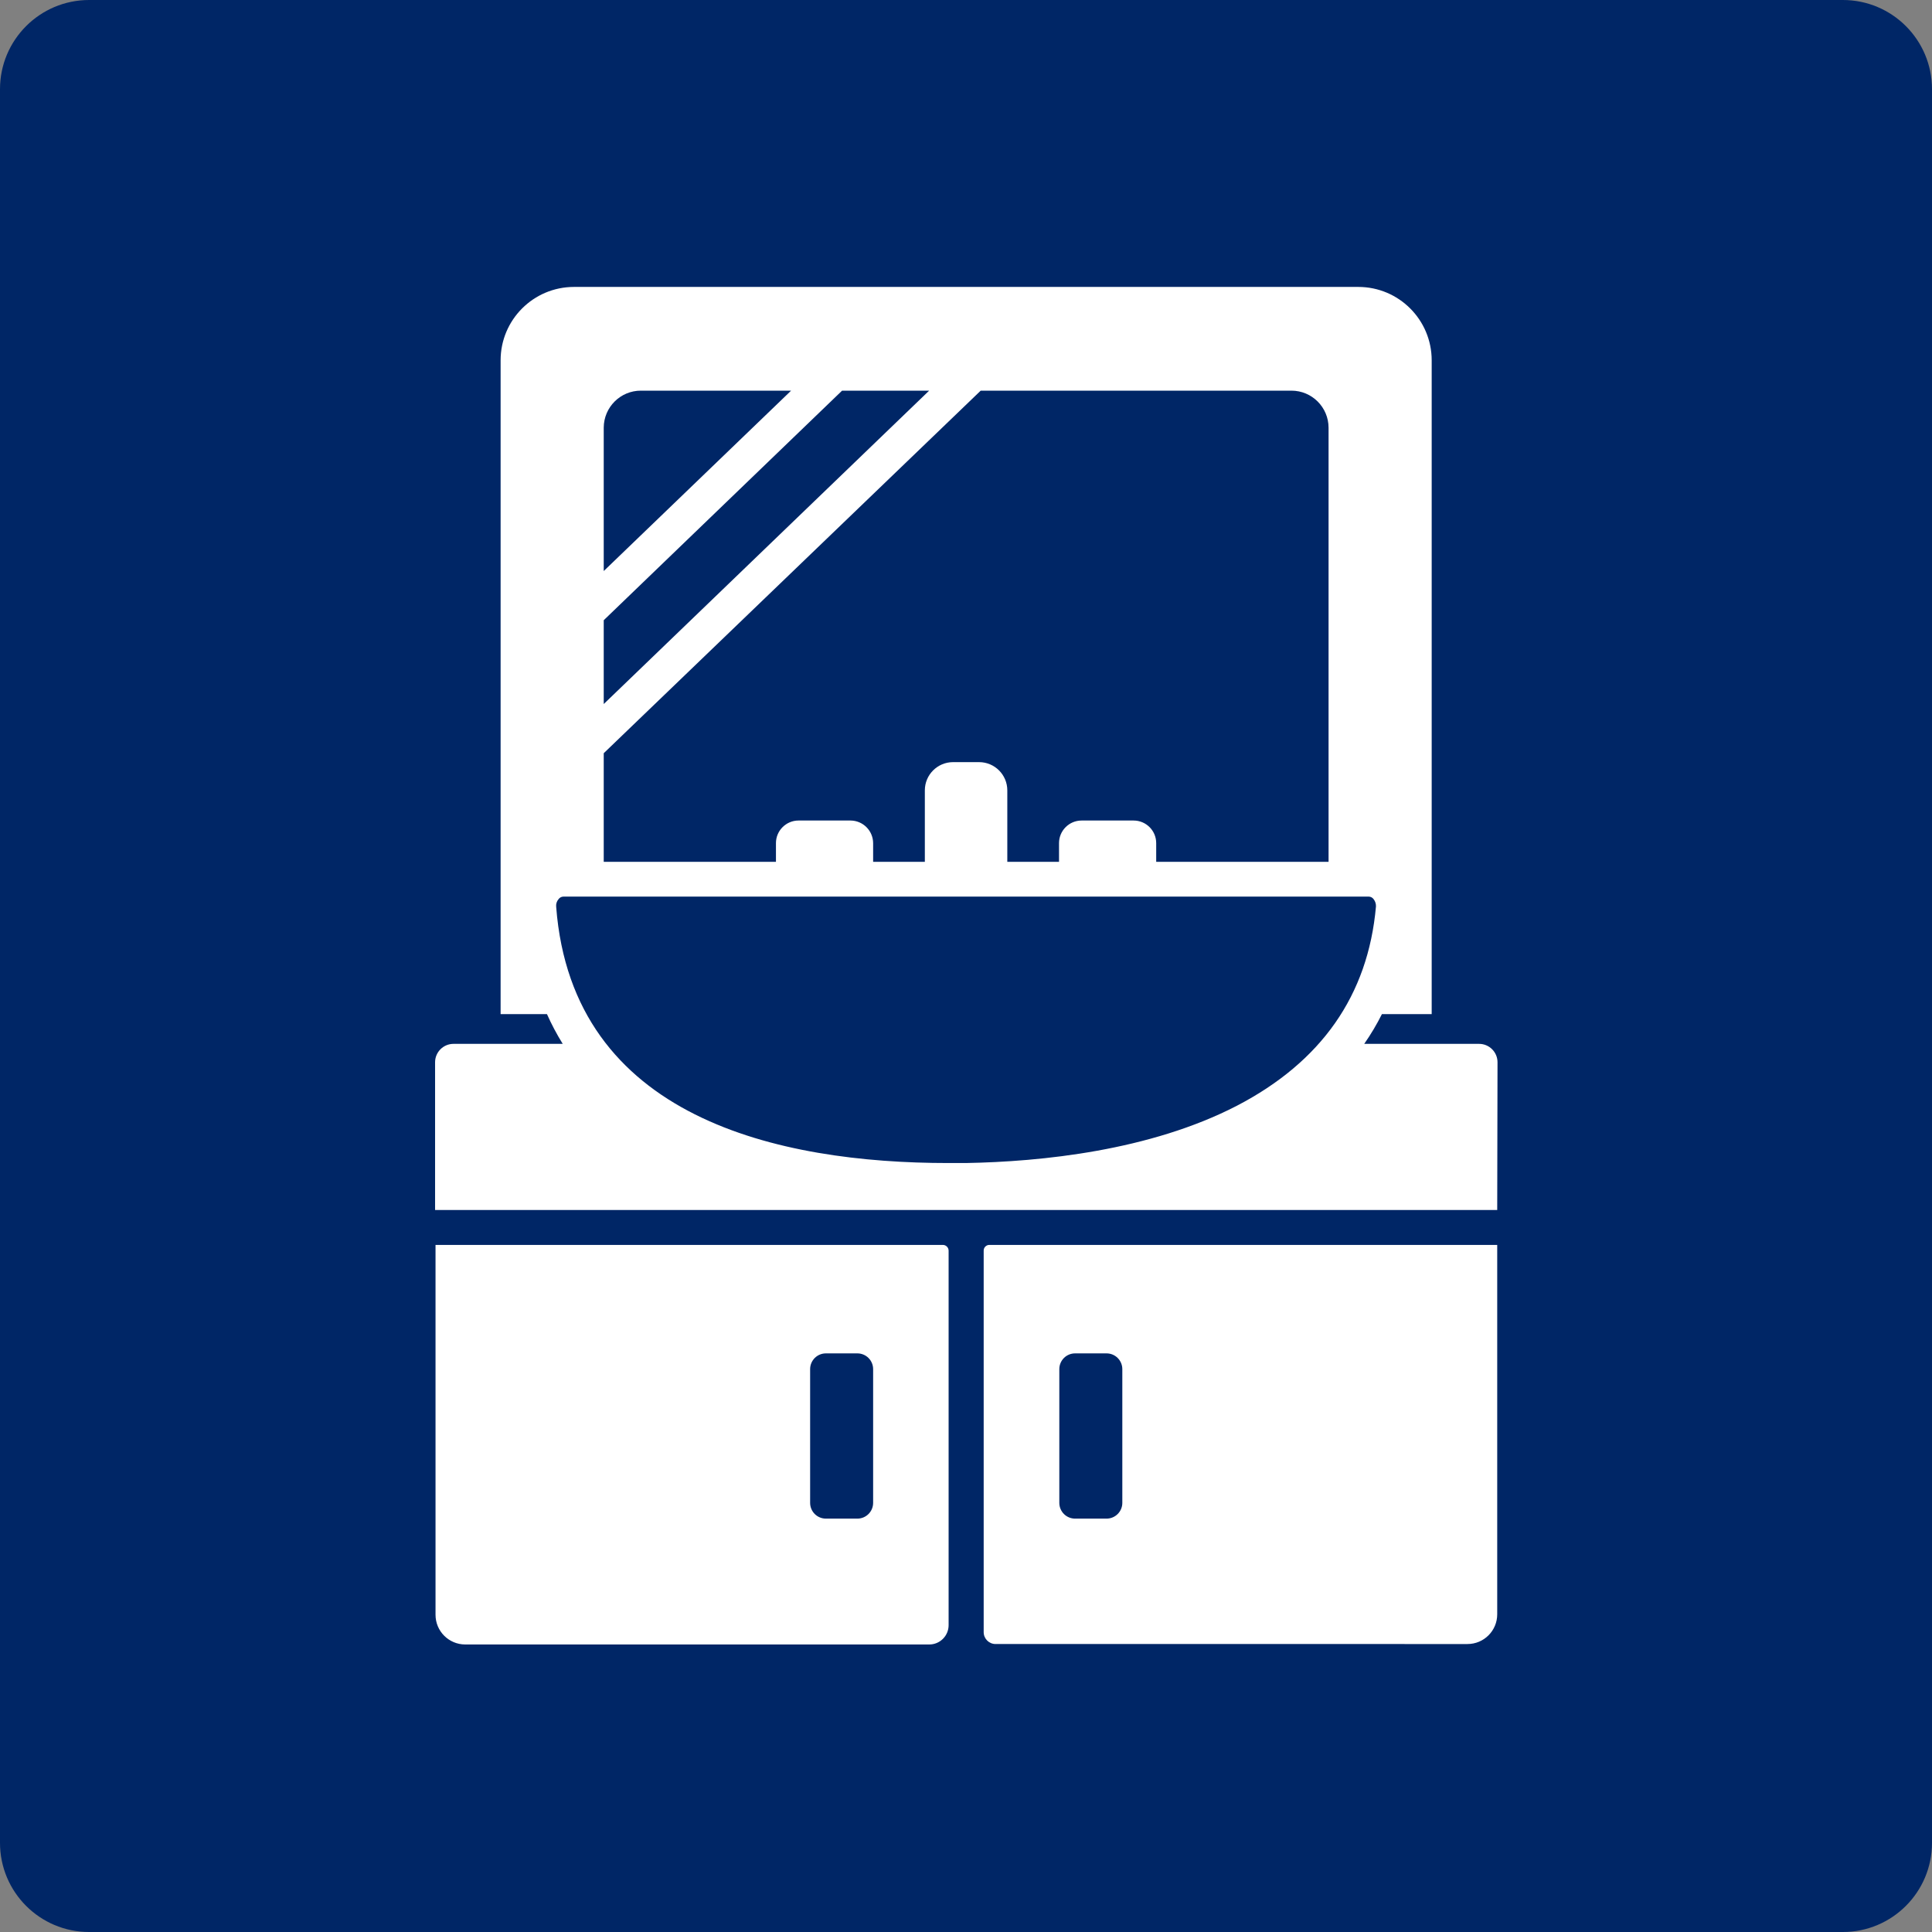
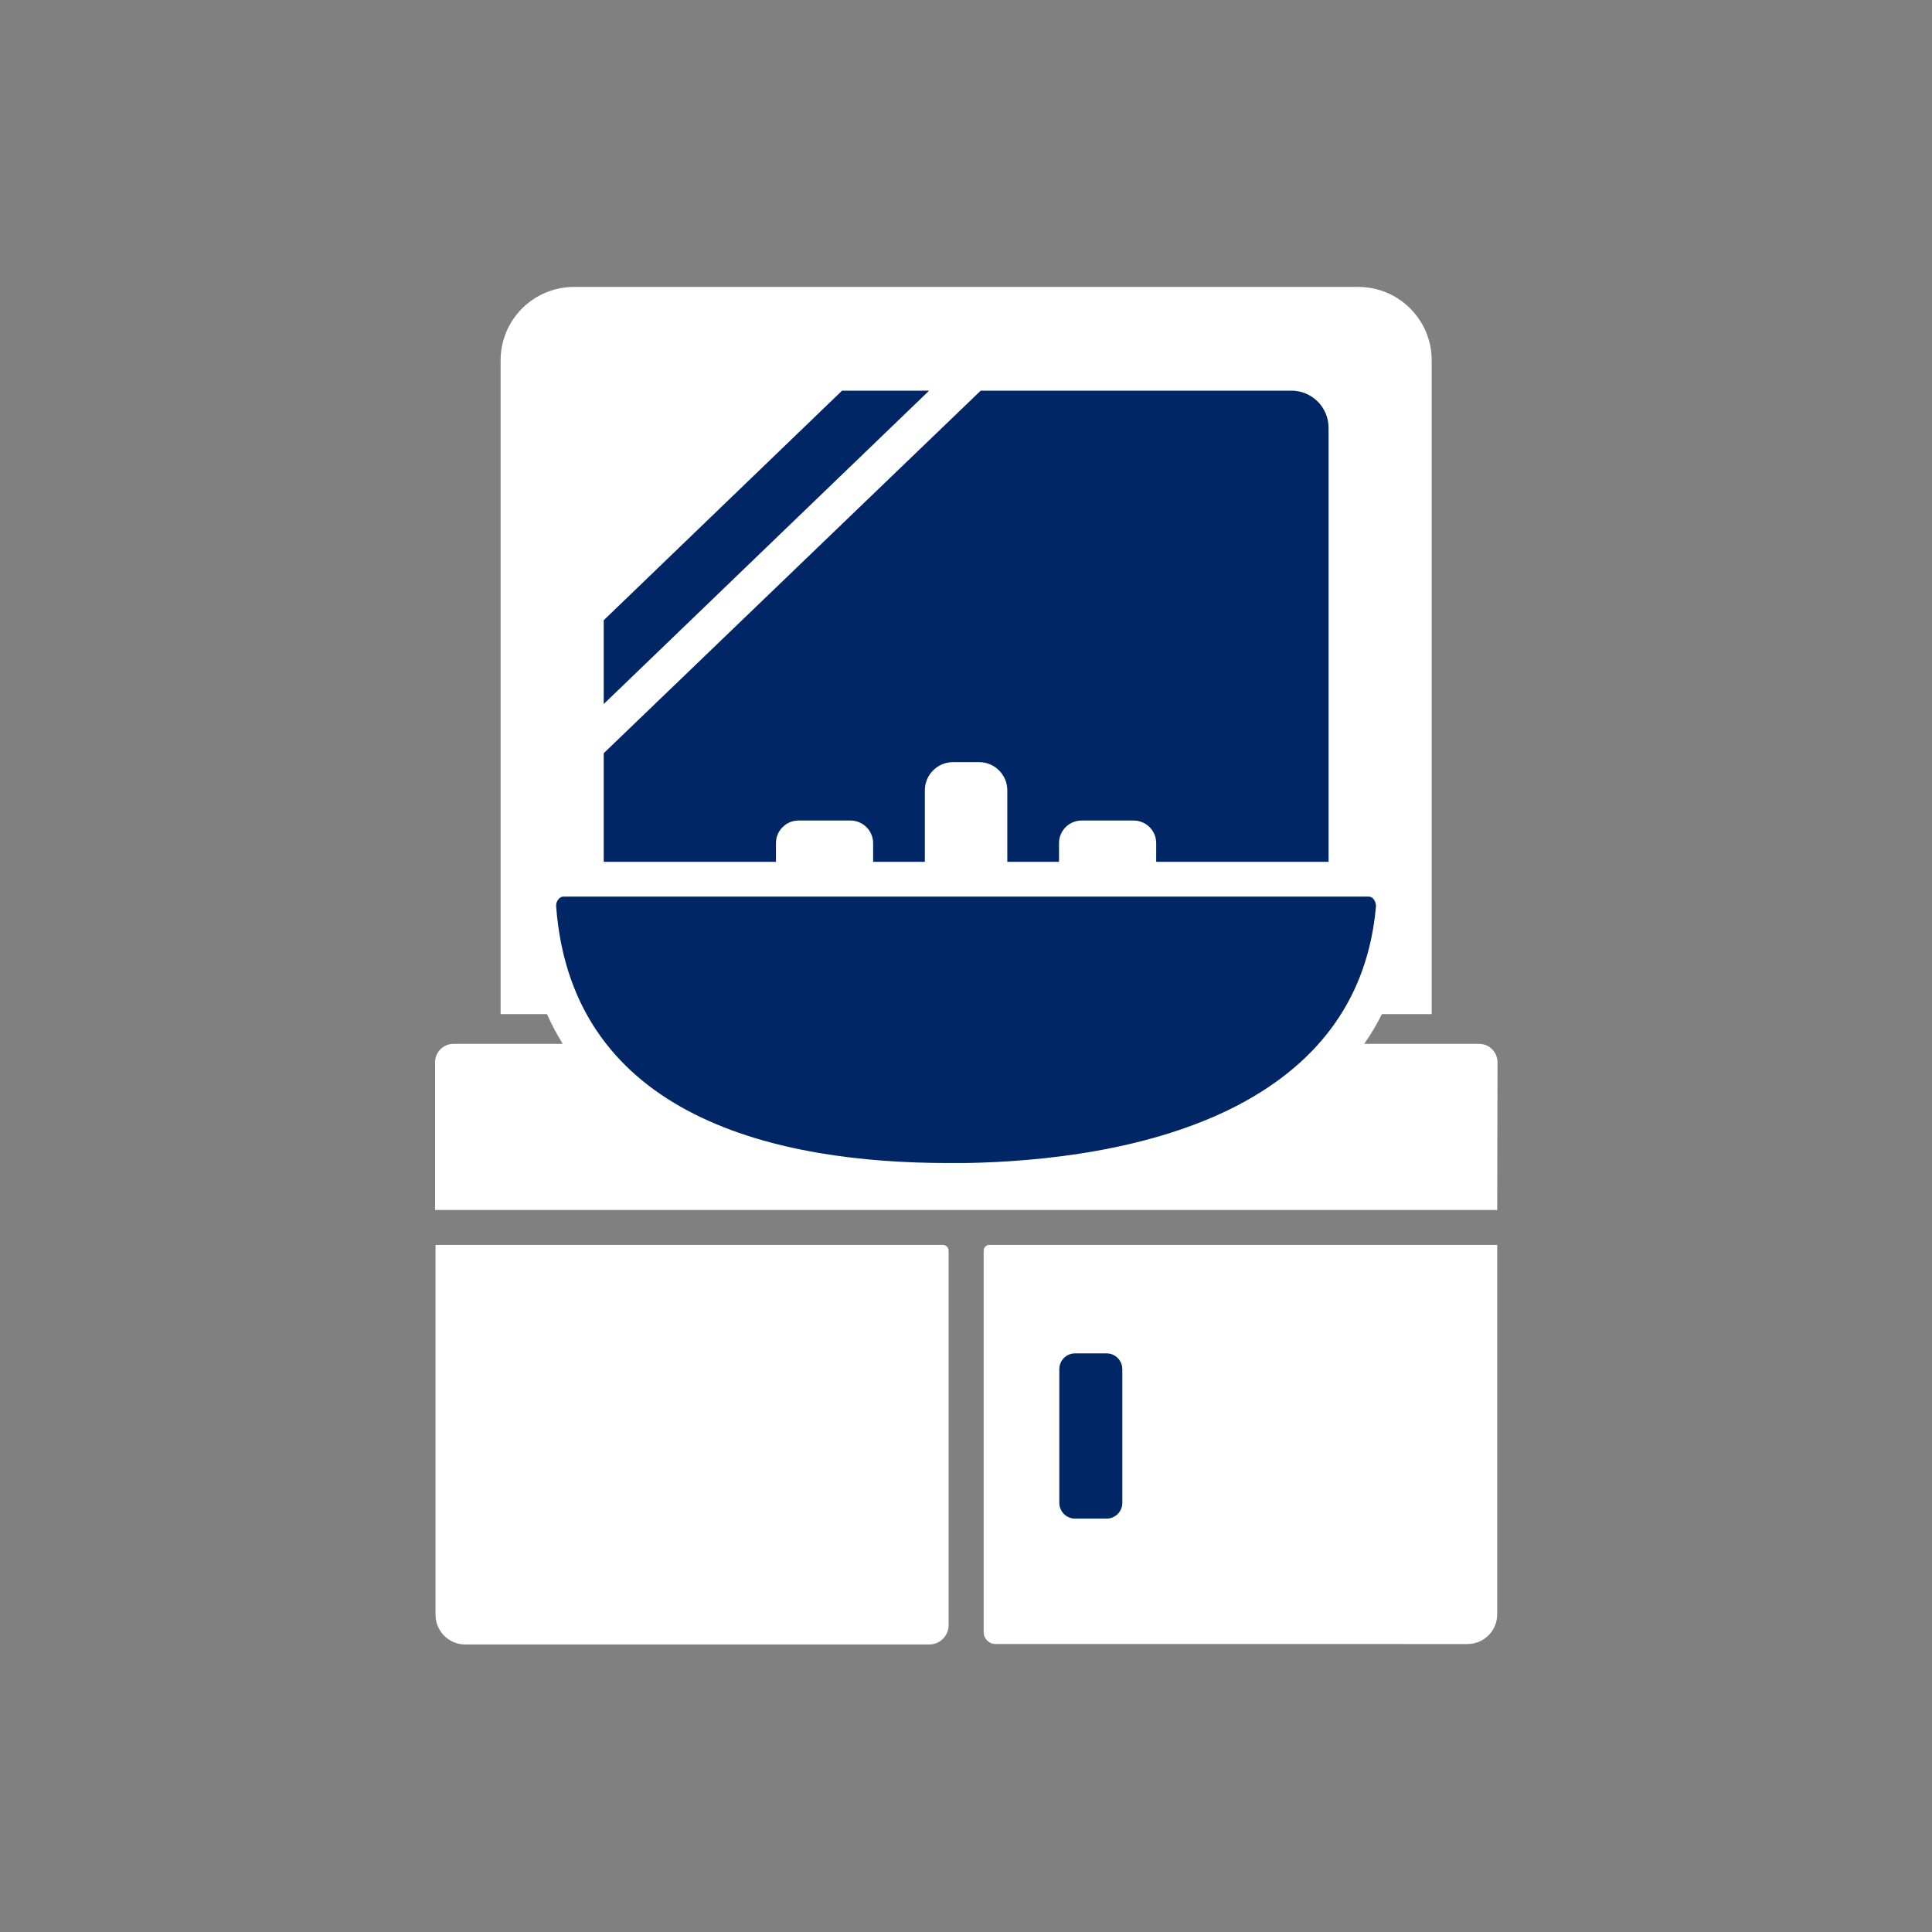
<svg xmlns="http://www.w3.org/2000/svg" version="1.1" id="レイヤー_1" x="0px" y="0px" width="130.02px" height="130.02px" viewBox="0 0 130.02 130.02" enable-background="new 0 0 130.02 130.02" xml:space="preserve">
  <rect x="0" y="0" width="130.02" height="130.02" fill="#808080" stroke="none" />
  <title>アセット 10</title>
-   <path fill="#002666" d="M6,0h118.02c3.314,0,6,2.686,6,6v118.02c0,3.314-2.686,6-6,6H6c-3.314,0-6-2.686-6-6V6C0,2.686,2.686,0,6,0z  " />
  <path fill="#FFFFFF" d="M63.84,109.37c0,0.718-0.582,1.3-1.3,1.3c0,0,0,0,0,0H31.31c-1.105,0-2-0.895-2-2V83.78h34.15  c0.211,0.005,0.38,0.178,0.38,0.39V109.37z M100.76,108.64c0,1.105-0.895,2-2,2H67c-0.442,0-0.8-0.358-0.8-0.8v0V84.17  c-0.006-0.21,0.16-0.384,0.37-0.39c0.003,0,0.007,0,0.01,0h34.18V108.64z M100.76,81.43H29.28v-9.94c0-0.685,0.555-1.24,1.24-1.24  h7.35c-0.398-0.642-0.752-1.31-1.06-2h-3.12v-44c0-2.728,2.212-4.94,4.94-4.94h52.78c2.728,0,4.94,2.212,4.94,4.94v0v44H93  c-0.348,0.694-0.746,1.363-1.19,2h7.73c0.685,0,1.24,0.555,1.24,1.24L100.76,81.43z" />
-   <path fill="#002666" d="M43.14,26.29c-1.381-0.006-2.504,1.109-2.51,2.49c0,0.003,0,0.007,0,0.01v9.64l12.61-12.14H43.14z" />
  <path fill="#002666" d="M72.35,91.08h2.12c0.585,0,1.06,0.475,1.06,1.06v9c0,0.585-0.475,1.06-1.06,1.06h-2.12  c-0.585,0-1.06-0.475-1.06-1.06v-9C71.29,91.555,71.765,91.08,72.35,91.08z" />
-   <path fill="#002666" d="M55.58,91.08h2.12c0.585,0,1.06,0.475,1.06,1.06v9c0,0.585-0.475,1.06-1.06,1.06h-2.12  c-0.585,0-1.06-0.475-1.06-1.06v-9C54.52,91.555,54.995,91.08,55.58,91.08z" />
  <polygon fill="#002666" points="56.67,26.29 40.63,41.74 40.63,47.38 62.53,26.29 " />
  <path fill="#002666" d="M52.22,56.74c0-0.839,0.681-1.52,1.52-1.52l0,0h3.5c0.837,0.005,1.515,0.683,1.52,1.52V58h3.48v-4.81  c0-1.045,0.845-1.895,1.89-1.9h1.76c1.049,0,1.9,0.851,1.9,1.9v0V58h3.48v-1.26c0-0.839,0.681-1.52,1.52-1.52h3.5  c0.839,0,1.52,0.681,1.52,1.52V58h11.6V28.79c0-1.381-1.119-2.5-2.5-2.5H66l-25.37,24.4V58h11.59V56.74z" />
  <path fill="#002666" d="M92.44,60.51c-0.074-0.103-0.193-0.166-0.32-0.17H37.91c-0.127,0.004-0.246,0.067-0.32,0.17  c-0.124,0.143-0.183,0.332-0.16,0.52c1.09,14.25,15,17.24,26.4,17.24H65c5.09-0.09,12.38-0.83,18.23-3.85  C88.91,71.47,92.07,67,92.6,61C92.606,60.823,92.55,60.649,92.44,60.51z" />
</svg>